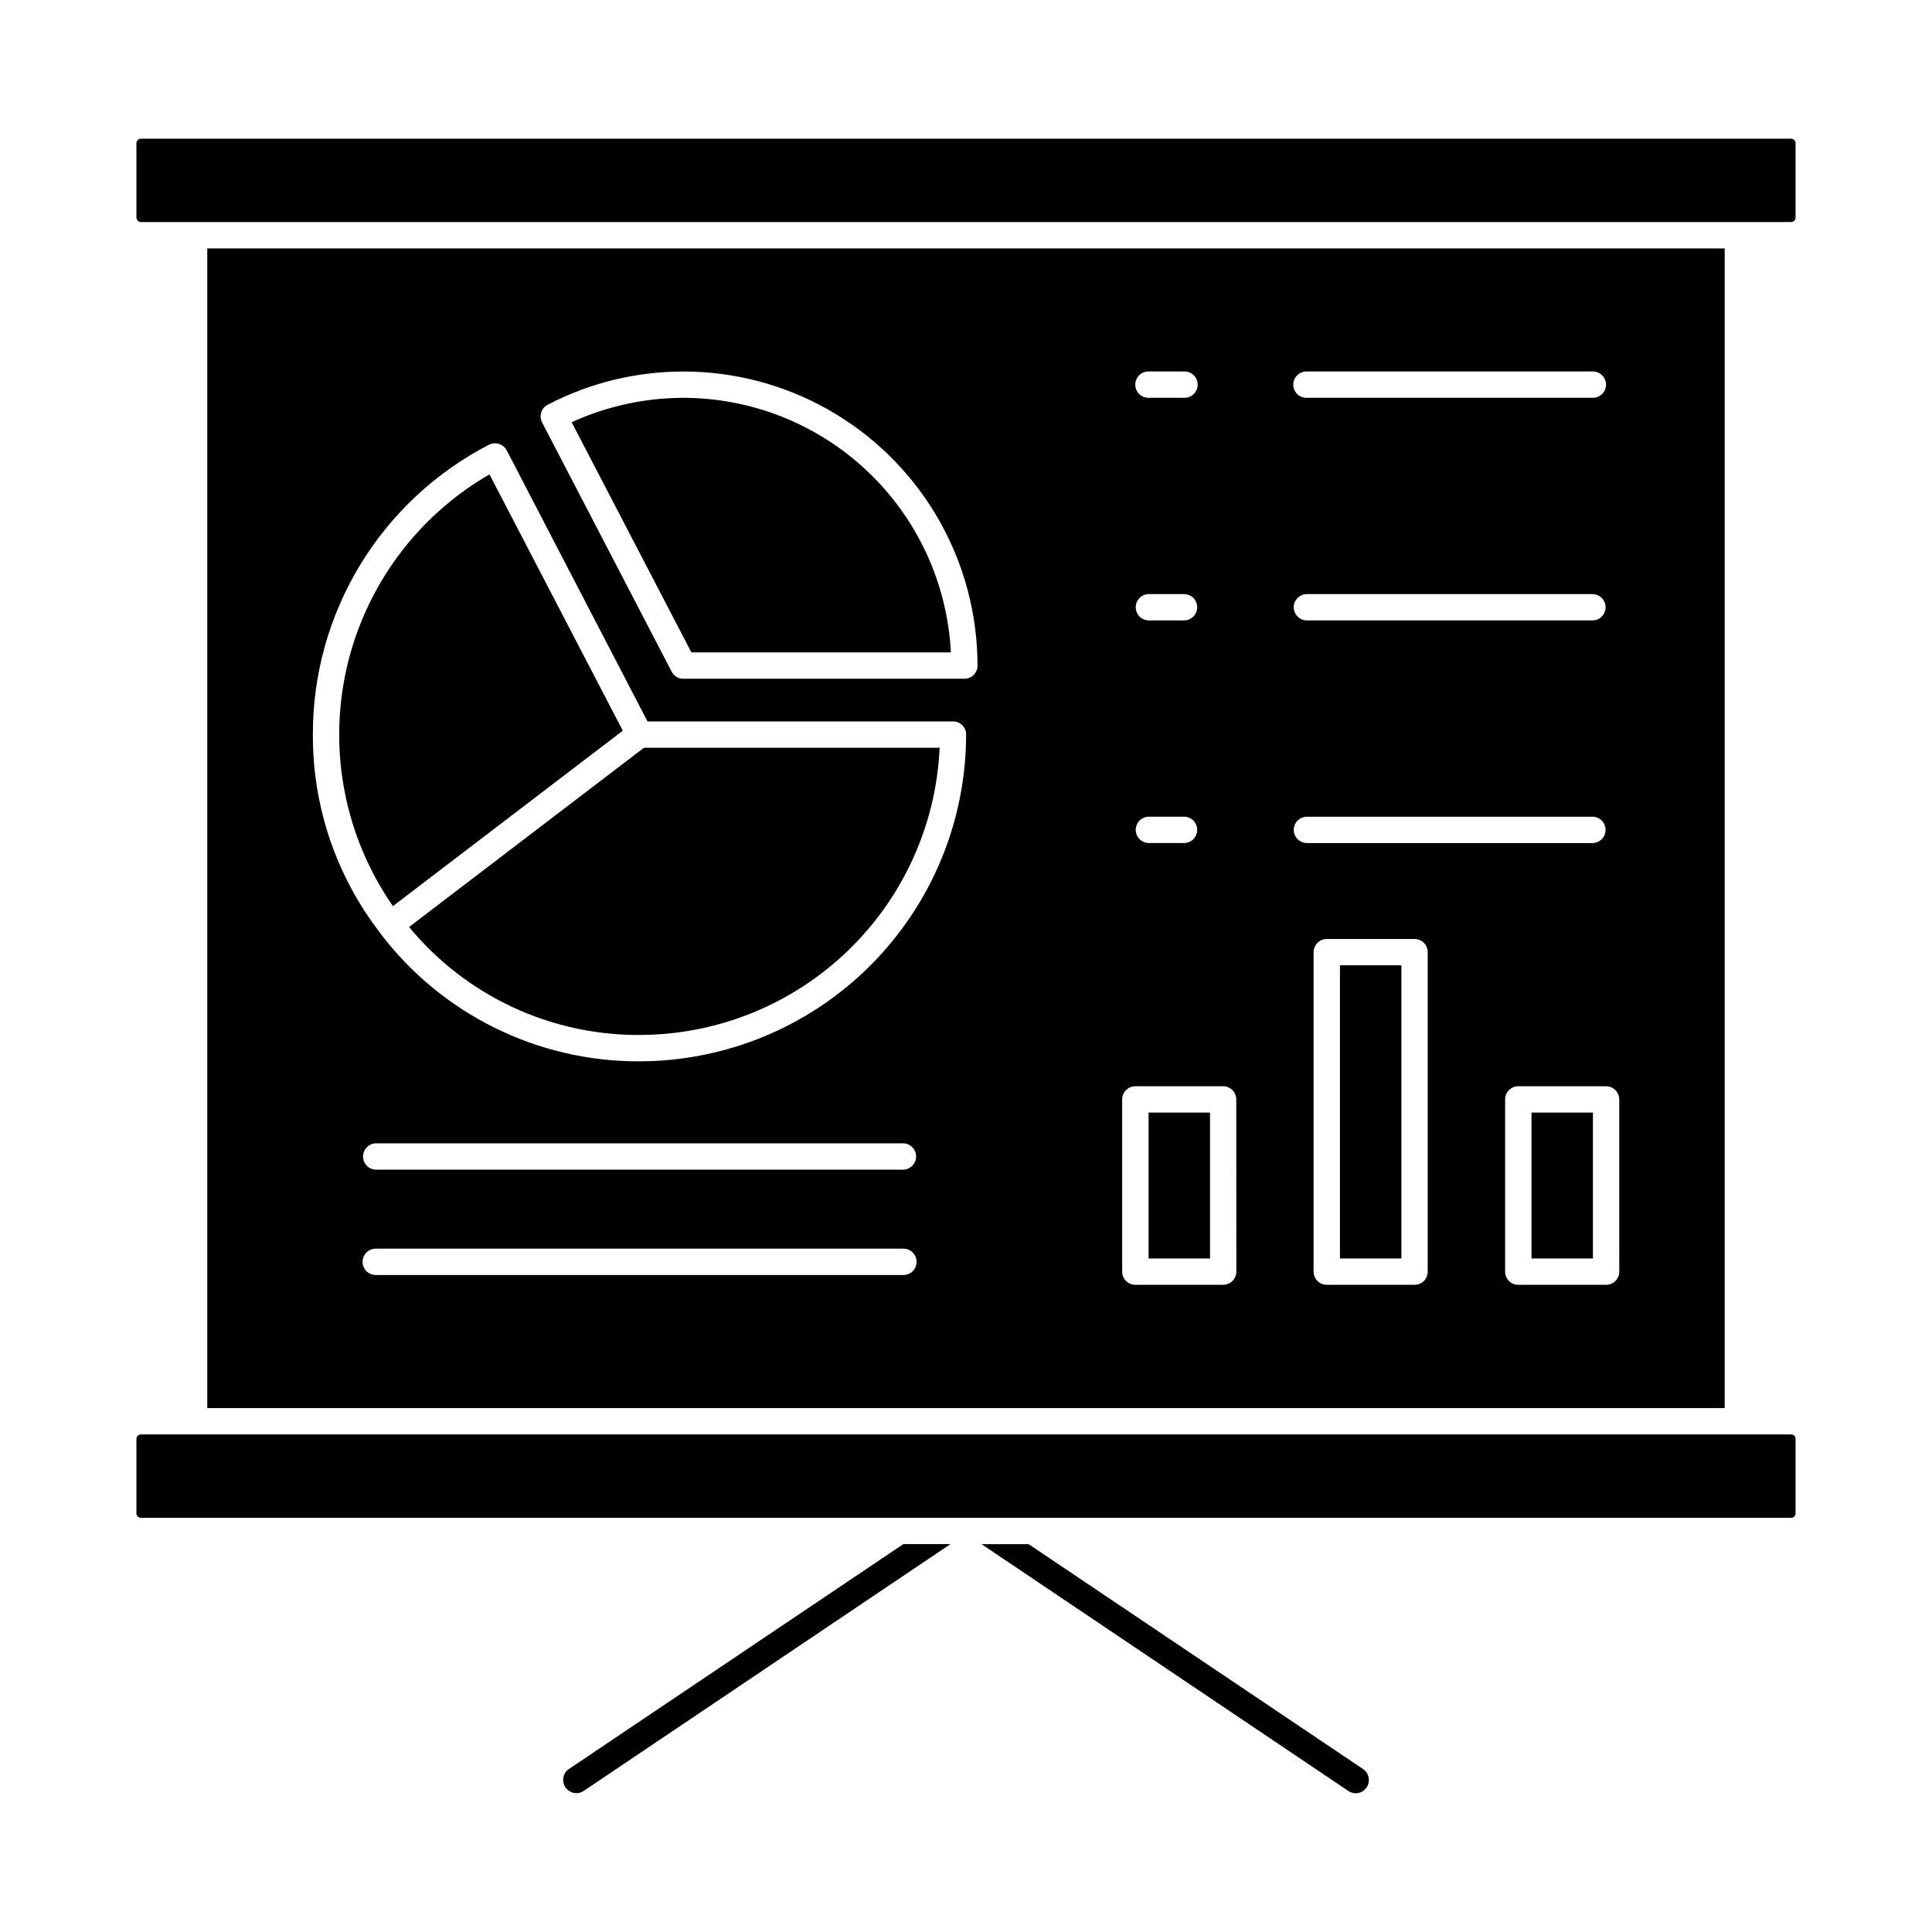
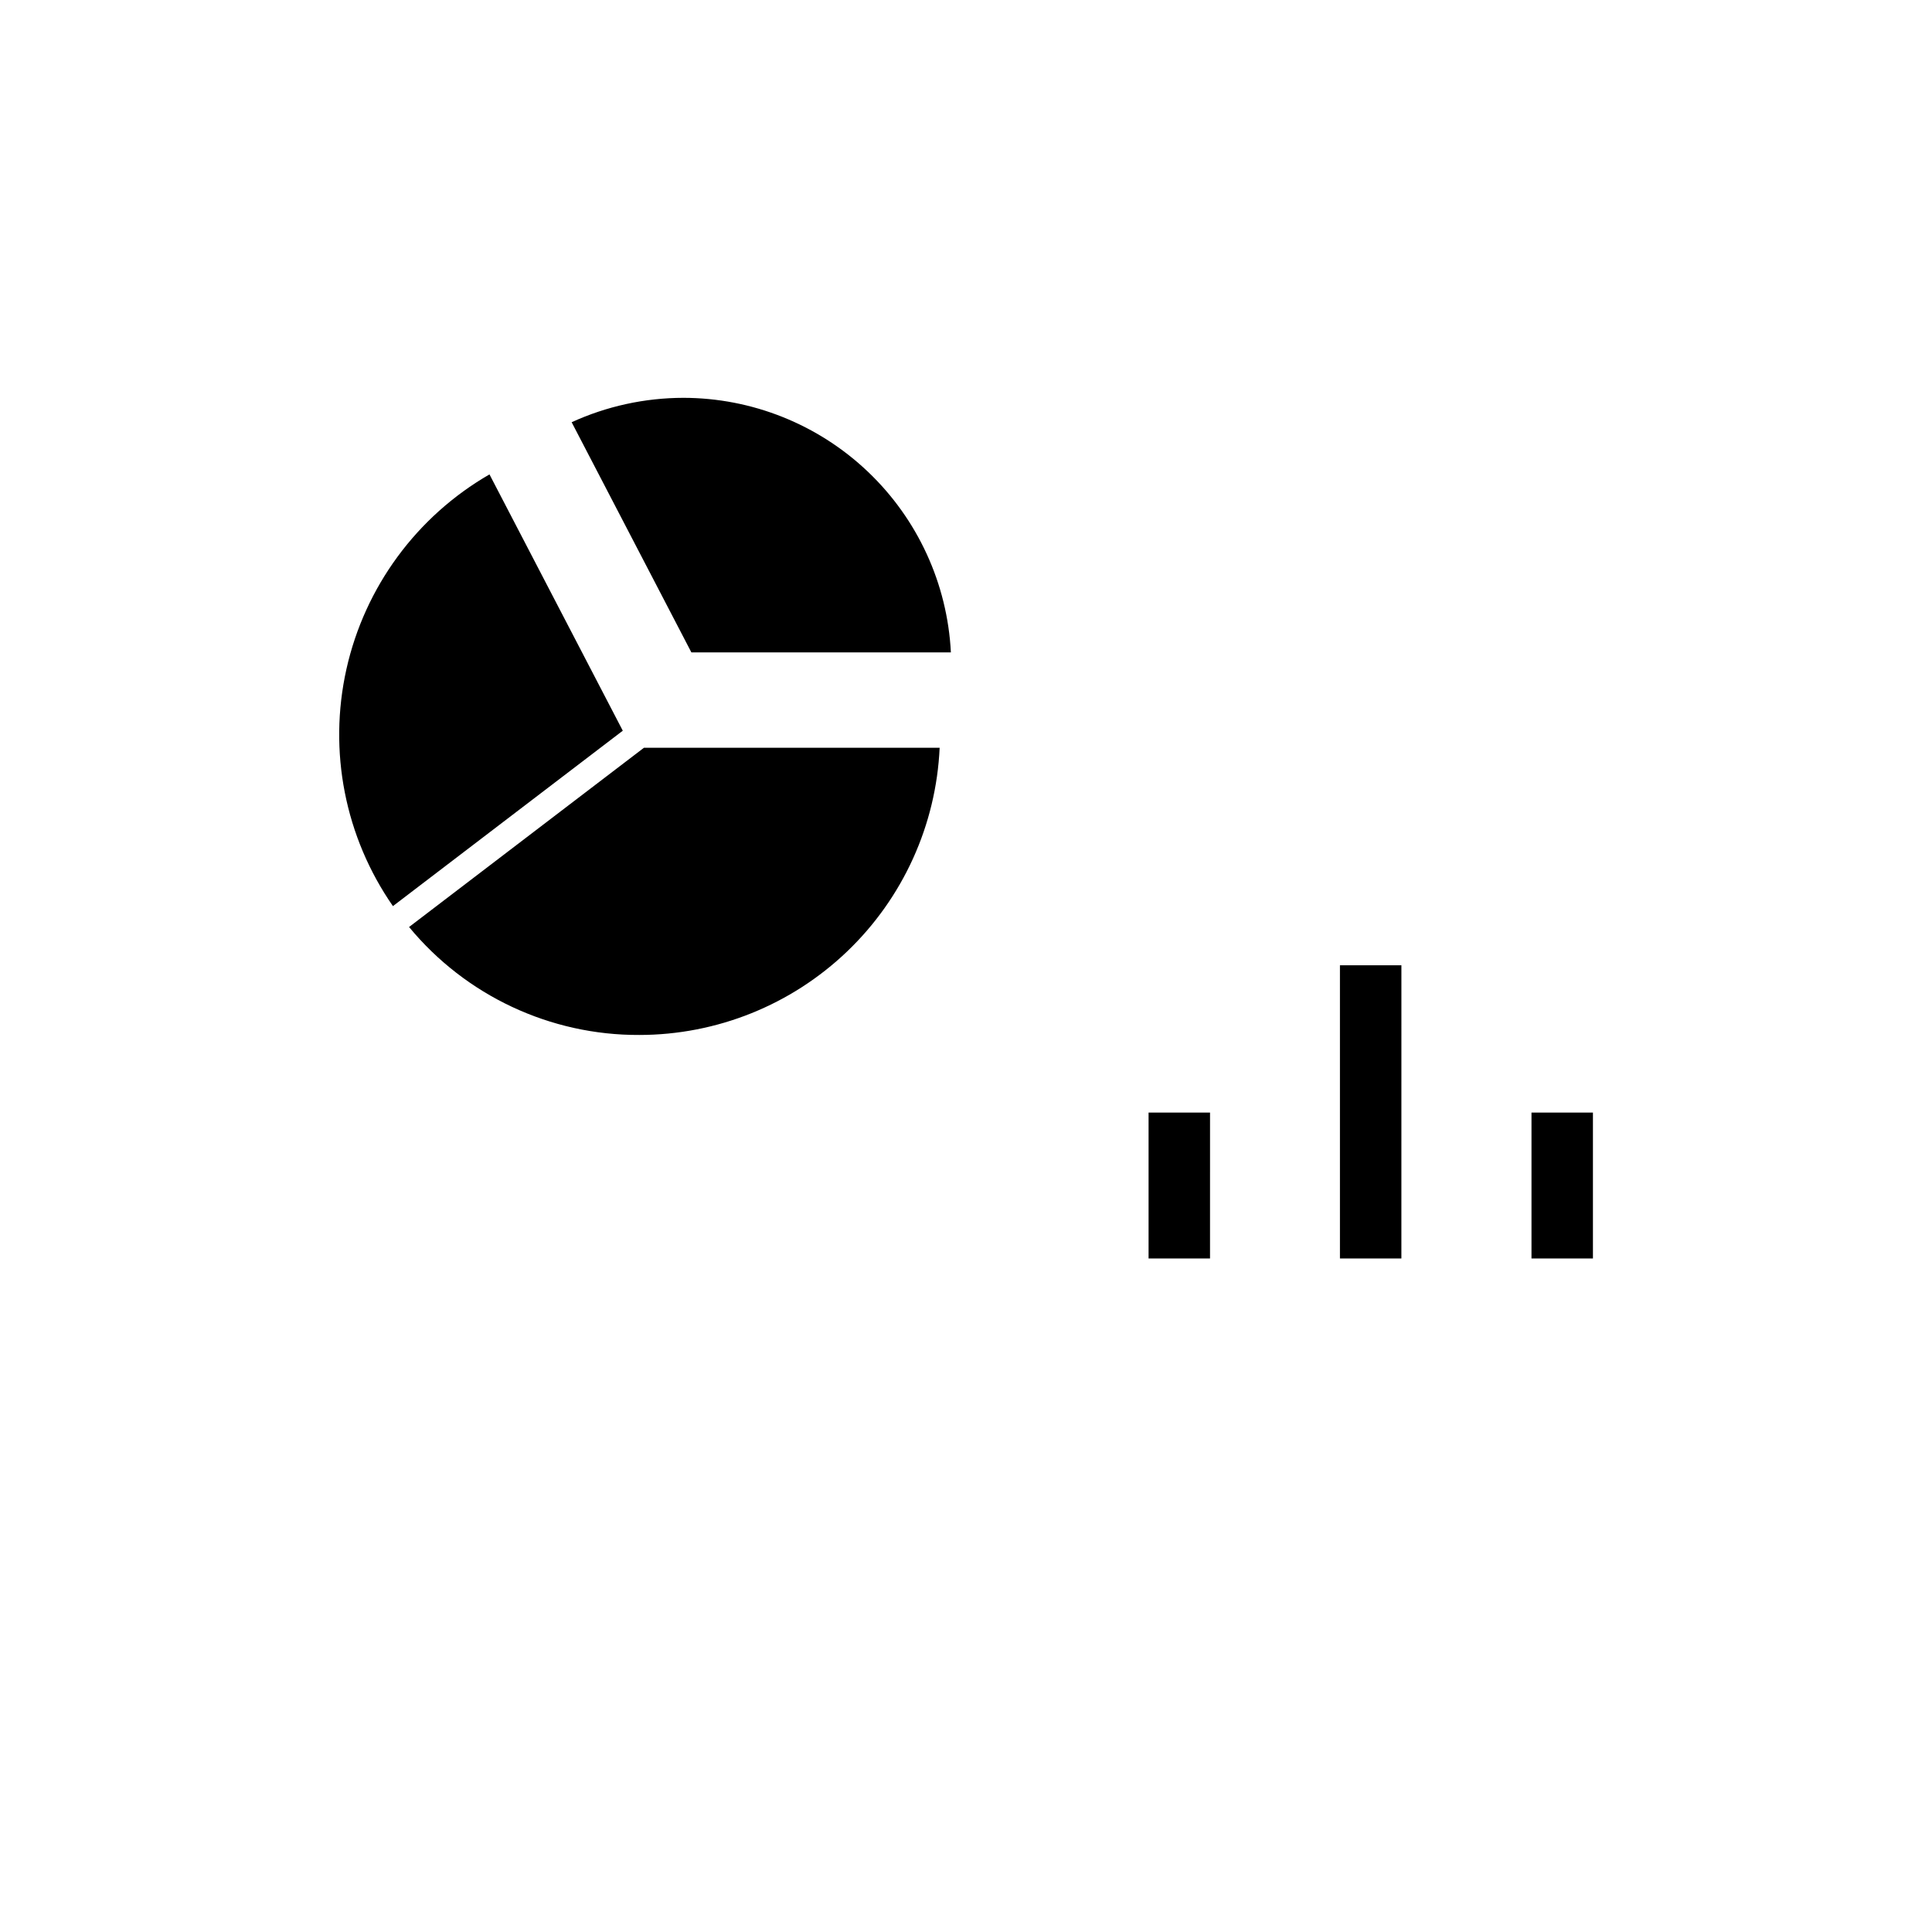
<svg xmlns="http://www.w3.org/2000/svg" fill="#000000" width="800px" height="800px" version="1.1" viewBox="144 144 512 512">
  <g>
    <path d="m549.86 438.85v38.66h16.285v-38.66zm-50.762-39.039v77.699h16.285l0.004-77.699zm-50.715 39.039v38.66h16.285l0.004-38.66zm-123.3-189.42c-10.211 0.016-20.305 2.219-29.59 6.465l31.734 61.004h68.766c-0.922-18.191-8.793-35.332-21.988-47.887-13.195-12.555-30.707-19.566-48.922-19.582zm-51.367 20.289h0.004c-19.297 11.137-33.047 29.848-37.91 51.59s-0.395 44.523 12.32 62.82l60.914-46.484zm40.945 72.441-62.254 47.508c15.023 18.203 37.422 28.707 61.023 28.609 20.512-0.012 40.227-7.934 55.047-22.109 14.824-14.176 23.609-33.516 24.539-54.008z" />
-     <path d="m198.93 209.84v307.32h402.13v-307.32zm291.42 32.605h75.652c0.949-0.035 1.867 0.316 2.551 0.973 0.68 0.66 1.066 1.566 1.066 2.512 0 0.949-0.387 1.855-1.066 2.516-0.684 0.656-1.602 1.008-2.551 0.973h-75.652c-0.949 0.035-1.867-0.316-2.551-0.973-0.68-0.66-1.066-1.566-1.066-2.516 0-0.945 0.387-1.852 1.066-2.512 0.684-0.656 1.602-1.008 2.551-0.973zm0 58.996h75.652c1.93 0 3.492 1.562 3.492 3.488 0 1.926-1.562 3.488-3.492 3.488h-75.652c-1.93 0-3.492-1.562-3.492-3.488 0-1.926 1.562-3.488 3.492-3.488zm-41.875-58.996h9.309-0.004c0.945-0.035 1.867 0.316 2.551 0.973 0.68 0.66 1.066 1.566 1.066 2.512 0 0.949-0.387 1.855-1.066 2.516-0.684 0.656-1.605 1.008-2.551 0.973h-9.305c-0.949 0.035-1.867-0.316-2.551-0.973-0.684-0.66-1.066-1.566-1.066-2.516 0-0.945 0.383-1.852 1.066-2.512 0.684-0.656 1.602-1.008 2.551-0.973zm0 58.996h9.309-0.004c1.93 0 3.492 1.562 3.492 3.488 0 1.926-1.562 3.488-3.492 3.488h-9.305c-1.93 0-3.492-1.562-3.492-3.488 0-1.926 1.562-3.488 3.492-3.488zm0 58.996h9.309-0.004c1.93 0 3.492 1.562 3.492 3.488s-1.562 3.488-3.492 3.488h-9.305c-1.93 0-3.492-1.562-3.492-3.488s1.562-3.488 3.492-3.488zm-65.184 121.45h-139.59c-0.945 0.035-1.867-0.32-2.547-0.977-0.684-0.656-1.066-1.566-1.066-2.512 0-0.949 0.383-1.855 1.066-2.512 0.68-0.66 1.602-1.012 2.547-0.977h139.59c0.945-0.035 1.863 0.316 2.547 0.977 0.684 0.656 1.066 1.562 1.066 2.512 0 0.945-0.383 1.855-1.066 2.512s-1.602 1.012-2.547 0.977zm0-27.914-139.59-0.004c-1.926 0-3.488-1.562-3.488-3.488s1.562-3.492 3.488-3.492h139.59c1.926 0 3.488 1.566 3.488 3.492s-1.562 3.488-3.488 3.488zm-69.863-28.711c-26.996 0.098-52.465-12.52-68.746-34.059v-0.047 0.004c-11.598-15.031-17.852-33.5-17.77-52.484-0.039-15.859 4.301-31.418 12.535-44.973 8.23-13.551 20.043-24.57 34.137-31.844 1.707-0.871 3.801-0.207 4.699 1.488l37.312 71.84h80.953c0.93-0.012 1.82 0.352 2.477 1.008 0.66 0.66 1.023 1.551 1.012 2.481-0.027 22.961-9.16 44.969-25.398 61.203s-38.25 25.363-61.211 25.383zm86.105-101.39-74.453 0.004c-1.293 0.008-2.477-0.711-3.066-1.859l-34.352-66.066v-0.004c-0.43-0.82-0.516-1.777-0.234-2.66 0.277-0.879 0.898-1.613 1.723-2.039 24.16-12.566 53.133-11.609 76.41 2.527 23.281 14.133 37.492 39.398 37.488 66.633 0.004 0.922-0.363 1.805-1.016 2.457-0.652 0.652-1.535 1.016-2.457 1.012zm72.109 157.12c0.004 0.926-0.363 1.816-1.016 2.473-0.656 0.652-1.543 1.02-2.469 1.02h-23.281c-0.926 0-1.812-0.367-2.469-1.02-0.656-0.656-1.023-1.543-1.02-2.473v-45.637c0.016-1.922 1.566-3.477 3.488-3.492h23.266c1.922 0.016 3.477 1.57 3.488 3.492zm15.215-117.06v0.004c0-0.93 0.367-1.816 1.023-2.473 0.652-0.652 1.543-1.02 2.469-1.02h75.652c1.93 0 3.492 1.562 3.492 3.492 0 1.926-1.562 3.488-3.492 3.488h-75.652c-1.922-0.016-3.477-1.57-3.492-3.488zm35.5 117.06c0.012 0.93-0.352 1.824-1.008 2.481s-1.547 1.02-2.477 1.012h-23.266c-0.926 0-1.816-0.367-2.469-1.02-0.656-0.656-1.023-1.543-1.023-2.473v-84.664c0.016-1.922 1.57-3.473 3.492-3.488h23.266c0.926 0 1.812 0.367 2.465 1.02 0.656 0.656 1.023 1.543 1.02 2.469zm50.766 0c0.004 0.93-0.363 1.816-1.02 2.473-0.656 0.652-1.543 1.02-2.469 1.02h-23.266c-0.93 0.008-1.824-0.355-2.481-1.012s-1.02-1.551-1.012-2.481v-45.637c0-0.93 0.367-1.816 1.023-2.473 0.652-0.652 1.543-1.02 2.469-1.02h23.266c1.922 0.016 3.477 1.57 3.488 3.492z" />
-     <path d="m619.84 181.92v19.758c-0.012 0.641-0.527 1.156-1.164 1.164h-437.36c-0.629-0.023-1.137-0.531-1.16-1.164v-19.758c0.008-0.637 0.523-1.152 1.16-1.164h437.36c0.309 0 0.605 0.121 0.824 0.34s0.34 0.516 0.34 0.824z" />
-     <path d="m619.84 525.3v19.777c0 0.309-0.121 0.605-0.34 0.824s-0.516 0.34-0.824 0.336h-437.36c-0.637-0.008-1.152-0.523-1.16-1.16v-19.777c0.008-0.641 0.523-1.156 1.16-1.164h437.36c0.309-0.004 0.605 0.117 0.824 0.336s0.34 0.52 0.34 0.828z" />
-     <path d="m383.39 553.21h12.488l-97.215 65.418c-1.605 1.051-3.758 0.613-4.824-0.98-1.07-1.59-0.66-3.746 0.918-4.836z" />
-     <path d="m506.18 617.66c-0.641 0.977-1.723 1.57-2.887 1.582-0.695-0.016-1.371-0.227-1.953-0.605l-97.215-65.418h12.473l88.633 59.602c1.59 1.082 2.012 3.242 0.949 4.84z" />
  </g>
</svg>